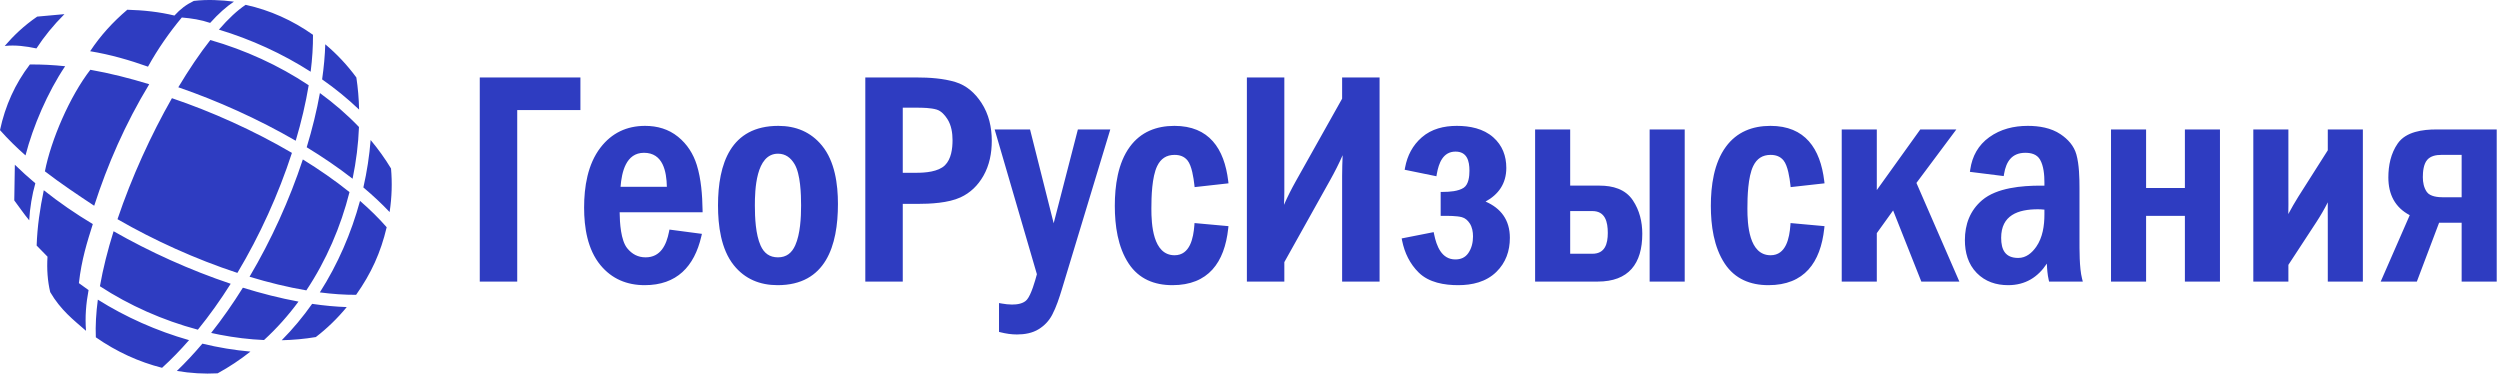
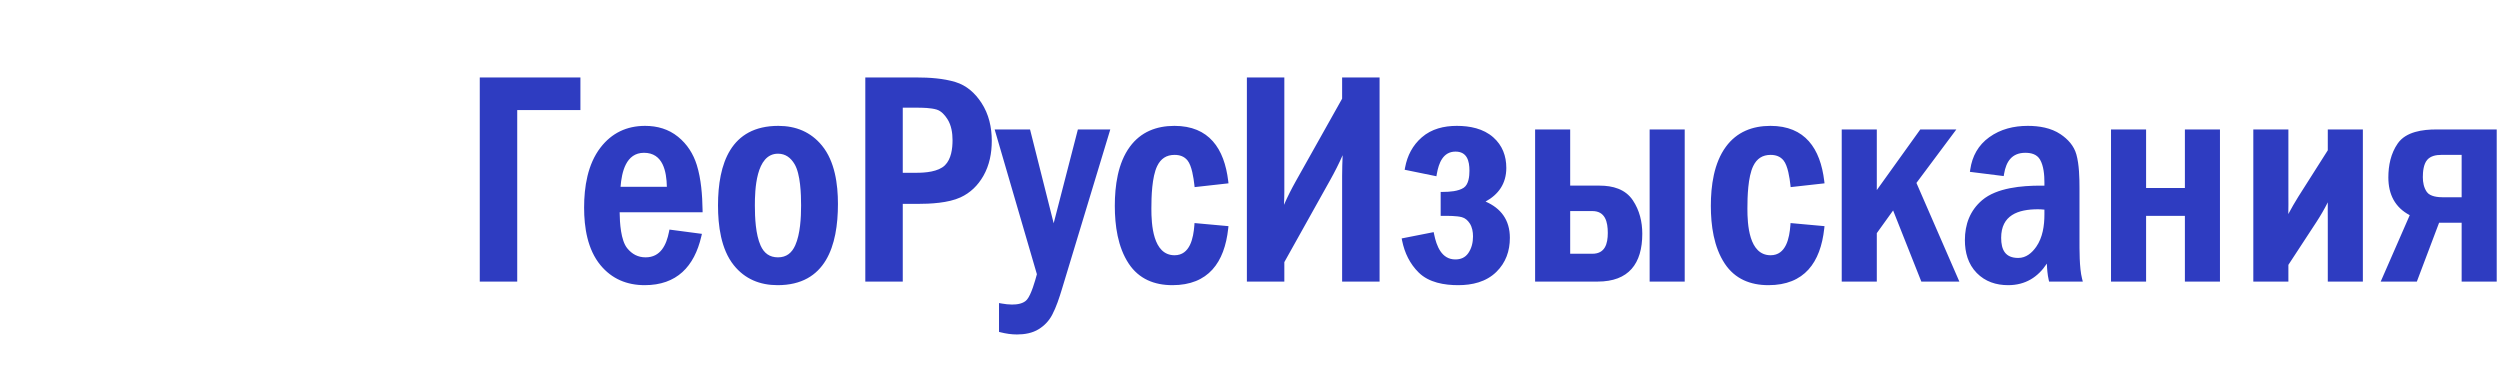
<svg xmlns="http://www.w3.org/2000/svg" width="673" height="101" viewBox="0 0 673 101" fill="none">
  <path fill-rule="evenodd" clip-rule="evenodd" d="M139.236 29.63V75.801H129.153V20.854H156.249V29.63H139.236ZM166.808 57.139C166.841 60.033 167.125 64.703 168.843 66.822C170.133 68.413 171.737 69.277 173.798 69.277C177.84 69.277 179.404 65.92 180.098 62.399L180.215 61.803L188.955 62.954L188.793 63.65C186.9 71.778 182.163 76.766 173.558 76.766C168.777 76.766 164.713 75.09 161.65 71.383C158.143 67.139 157.242 61.228 157.242 55.888C157.242 50.326 158.177 44.236 161.663 39.714C164.677 35.803 168.721 33.885 173.651 33.885C176.925 33.885 179.966 34.742 182.526 36.817C184.992 38.818 186.639 41.406 187.582 44.434C188.752 48.193 189.065 52.563 189.13 56.481L189.14 57.139H166.808ZM225.575 54.91C225.575 66.119 222.312 76.766 209.338 76.766C204.592 76.766 200.538 75.135 197.544 71.403C194.061 67.062 193.288 60.677 193.288 55.299C193.288 44.092 196.692 33.885 209.524 33.885C214.246 33.885 218.26 35.513 221.274 39.19C224.756 43.438 225.575 49.597 225.575 54.91ZM243.024 54.887V75.801H232.941V20.854H246.768C250.171 20.854 253.936 21.094 257.208 22.088C260.223 23.005 262.484 25.06 264.19 27.662C266.207 30.737 266.986 34.267 266.986 37.911C266.986 41.208 266.368 44.477 264.717 47.362C263.257 49.915 261.233 51.91 258.554 53.139C255.261 54.649 250.513 54.887 246.941 54.887H243.024ZM283.648 60.103L290.166 34.85H298.891L285.857 77.874C285.17 80.141 284.338 82.691 283.226 84.786C282.386 86.371 281.186 87.631 279.671 88.584C277.917 89.688 275.805 90.038 273.761 90.038C272.299 90.038 270.841 89.826 269.424 89.469L268.934 89.346V81.579L269.695 81.714C270.599 81.875 271.524 81.985 272.444 81.985C273.807 81.985 275.521 81.764 276.463 80.658C277.613 79.309 278.643 75.645 279.133 73.82L267.759 34.85H277.288L283.648 60.103ZM330.711 49.354L321.59 50.37L321.517 49.727C321.317 47.944 320.846 44.624 319.675 43.186C318.788 42.095 317.581 41.696 316.198 41.696C313.992 41.696 312.484 42.71 311.522 44.683C310.088 47.623 309.95 52.967 309.95 56.183C309.95 60.339 310.331 68.713 316.198 68.713C320.385 68.713 321.262 64.016 321.515 60.706L321.565 60.05L330.705 60.879L330.633 61.535C329.64 70.656 325.289 76.766 315.612 76.766C310.749 76.766 306.599 75.102 303.863 70.98C300.892 66.505 300.107 60.679 300.107 55.419C300.107 50.058 300.906 43.919 304.174 39.484C307.1 35.513 311.295 33.885 316.158 33.885C325.487 33.885 329.584 40.003 330.633 48.705L330.711 49.354ZM345.743 70.562V75.801H335.661V20.854H345.743V51.612C345.743 52.766 345.702 53.952 345.649 55.141C346.602 52.948 347.692 50.809 348.857 48.734L361.3 26.561V20.854H371.383V75.801H361.3V47.322C361.3 45.503 361.366 43.639 361.439 41.782C360.443 44.054 359.312 46.273 358.107 48.429L345.743 70.562ZM399.911 54.261C404.025 56.05 406.456 59.197 406.456 64.026C406.456 67.57 405.364 70.708 402.813 73.203C400.051 75.905 396.311 76.766 392.549 76.766C388.825 76.766 384.668 76.088 381.91 73.361C379.532 71.012 378.123 68.088 377.457 64.826L377.327 64.187L385.946 62.488L386.075 63.119C386.704 66.2 388.068 69.84 391.764 69.84C393.226 69.84 394.422 69.353 395.265 68.135C396.188 66.8 396.534 65.243 396.534 63.637C396.534 62.414 396.318 61.117 395.62 60.086C395.103 59.323 394.43 58.695 393.518 58.459C392.109 58.094 389.931 58.105 388.476 58.105H387.828V51.661H388.476C390.157 51.661 392.595 51.507 394.038 50.538C395.378 49.637 395.575 47.421 395.575 45.968C395.575 43.283 394.92 40.811 391.816 40.811C388.45 40.811 387.295 43.943 386.798 46.79L386.683 47.447L378.137 45.697L378.254 45.071C378.852 41.879 380.284 39.122 382.738 36.98C385.376 34.678 388.743 33.885 392.176 33.885C395.669 33.885 399.302 34.59 401.991 36.969C404.435 39.133 405.498 41.964 405.498 45.204C405.498 49.442 403.376 52.361 399.911 54.261ZM422.693 49.972H430.632C434.119 49.972 437.53 50.885 439.558 53.919C441.362 56.619 442.103 59.7 442.103 62.927C442.103 70.993 438.438 75.801 430.099 75.801H413.251V34.85H422.693V49.972ZM444.082 75.801V34.85H453.524V75.801H444.082ZM491.163 49.354L482.042 50.37L481.969 49.727C481.769 47.944 481.297 44.624 480.126 43.186C479.239 42.095 478.032 41.696 476.649 41.696C474.442 41.696 472.935 42.71 471.973 44.683C470.54 47.622 470.401 52.968 470.401 56.183C470.401 60.339 470.783 68.713 476.649 68.713C480.836 68.713 481.713 64.016 481.967 60.706L482.017 60.05L491.157 60.879L491.085 61.535C490.091 70.656 485.74 76.766 476.063 76.766C471.201 76.766 467.05 75.102 464.314 70.98C461.343 66.505 460.559 60.679 460.559 55.419C460.559 50.058 461.357 43.919 464.625 39.484C467.551 35.513 471.746 33.885 476.609 33.885C485.938 33.885 490.035 40.004 491.084 48.705L491.163 49.354ZM505.236 51.166L516.942 34.85H526.647L515.902 49.245L527.461 75.801H517.22L509.627 56.652L505.236 62.76V75.801H495.792V34.85H505.236V51.166ZM551.015 70.957C548.65 74.57 545.273 76.766 540.593 76.766C537.362 76.766 534.428 75.82 532.143 73.488C529.79 71.088 528.949 67.94 528.949 64.642C528.949 60.395 530.322 56.681 533.583 53.895C537.529 50.523 544.346 49.972 549.3 49.972C549.651 49.972 550.004 49.98 550.356 49.99V49.051C550.356 47.135 550.164 44.663 549.179 42.969C548.341 41.53 546.804 41.133 545.226 41.133C541.613 41.133 540.057 43.47 539.501 46.785L539.399 47.398L530.298 46.261L530.394 45.605C530.92 42.032 532.55 39.07 535.501 36.943C538.562 34.737 542.143 33.885 545.878 33.885C548.927 33.885 552.133 34.404 554.707 36.14C556.686 37.475 558.312 39.243 558.962 41.585C559.722 44.318 559.799 47.849 559.799 50.674V64.186C559.799 67.223 559.74 72.058 560.484 74.993L560.689 75.801H551.621L551.504 75.3C551.196 73.973 551.068 72.442 551.015 70.957ZM577.727 50.615H588.173V34.85H597.615V75.801H588.173V58.105H577.727V75.801H568.283V34.85H577.727V50.615ZM616.035 71.297V75.801H606.592V34.85H616.035V52.698C616.035 54.192 616.065 55.934 616.013 57.626C616.856 56.033 617.761 54.472 618.715 52.94L626.641 40.458V34.85H636.084V75.801H626.641V59.012C626.641 57.697 626.608 56.064 626.642 54.467C625.709 56.326 624.655 58.125 623.518 59.863L616.035 71.297ZM662.674 59.955H656.606L650.616 75.801H640.885L648.702 57.924C644.734 55.844 642.945 52.321 642.945 47.778C642.945 44.527 643.598 41.303 645.484 38.599C647.7 35.421 652.262 34.85 655.826 34.85H672.116V75.801H662.674V59.955ZM179.52 50.294C179.437 46.144 178.487 41.133 173.358 41.133C168.508 41.133 167.363 46.322 167.05 50.294H179.52ZM215.653 55.325C215.653 52.275 215.499 46.874 213.894 44.181C212.876 42.472 211.467 41.374 209.43 41.374C203.438 41.374 203.21 51.283 203.21 55.325C203.21 58.575 203.405 63.085 204.751 66.094C205.67 68.148 207.152 69.277 209.43 69.277C211.726 69.277 213.168 68.083 214.084 66.028C215.434 62.999 215.653 58.595 215.653 55.325ZM243.024 28.987V46.513H246.742C249.102 46.513 252.591 46.25 254.381 44.488C256.078 42.816 256.424 40.01 256.424 37.75C256.424 35.807 256.112 33.732 255.048 32.066C254.369 31.001 253.402 29.872 252.147 29.496C250.579 29.026 248.37 28.987 246.742 28.987H243.024ZM422.693 68.311H428.662C432.058 68.311 432.819 65.657 432.819 62.699C432.819 59.742 432.137 56.818 428.662 56.818H422.693V68.311ZM550.356 56.434C549.783 56.379 549.198 56.335 548.634 56.335C543.227 56.335 538.712 57.938 538.712 64.026C538.712 67.266 539.827 69.437 543.309 69.437C545.431 69.437 546.991 68.091 548.156 66.429C549.89 63.957 550.356 60.717 550.356 57.765V56.434ZM662.674 53.108V41.696H657.197C655.84 41.696 654.333 41.955 653.403 43.038C652.403 44.203 652.227 46.234 652.227 47.698C652.227 49.09 652.492 50.523 653.307 51.681C654.194 52.94 656.354 53.108 657.743 53.108H662.674Z" fill="#2E3CC1" />
-   <path fill-rule="evenodd" clip-rule="evenodd" d="M8.044 17.354C11.241 17.33 14.403 17.498 17.535 17.826C12.849 24.793 8.895 33.967 6.865 41.834C4.479 39.734 2.179 37.487 0 35.031C1.409 28.412 4.091 22.52 8.044 17.354ZM58.93 7.974C61.464 5.054 63.899 2.769 66.131 1.299C72.656 2.722 78.823 5.512 84.256 9.368C84.281 12.503 84.066 15.835 83.629 19.308C76.026 14.436 67.596 10.594 58.93 7.974ZM1.267 12.373C4.114 12.066 6.961 12.429 9.808 13.036C11.846 9.901 14.332 6.822 17.345 3.809C14.902 4.03 12.457 4.251 10.013 4.471C6.371 6.967 3.629 9.634 1.267 12.373ZM3.995 44.348C5.781 46.086 7.621 47.75 9.513 49.343C8.654 52.294 8.019 56.116 7.863 59.311C6.444 57.604 5.117 55.64 3.842 53.951C3.896 50.605 3.942 47.693 3.995 44.348ZM11.786 51.207C15.967 54.541 20.38 57.561 24.984 60.323C23.472 65.114 21.948 69.884 21.238 76.219C22.107 76.843 22.974 77.468 23.842 78.092C23.164 81.69 22.86 85.335 23.157 89.055C19.782 86.125 16.328 83.459 13.519 78.64C12.818 75.702 12.576 72.518 12.788 69.093L9.865 66.102C10.047 60.937 10.744 56.258 11.786 51.207ZM25.797 90.803C25.665 87.666 25.862 84.257 26.337 80.662C33.784 85.348 42.186 89.089 50.894 91.566C48.548 94.254 46.12 96.751 43.628 99.014C37.436 97.447 31.389 94.705 25.797 90.803ZM26.897 77.055C27.73 72.321 28.992 67.328 30.578 62.25C40.19 67.75 51.148 72.727 62.105 76.391C59.341 80.767 56.383 84.923 53.266 88.752C43.861 86.248 34.783 82.207 26.897 77.055ZM31.63 59.007C35.417 47.757 40.671 36.276 46.283 26.433C56.897 30.027 68.267 35.104 78.587 41.155C74.996 52.24 69.921 63.421 63.905 73.465C52.673 69.775 41.413 64.662 31.63 59.007ZM47.999 23.494C50.858 18.71 53.78 14.392 56.622 10.775C65.959 13.448 75.047 17.591 83.1 22.946C82.309 27.747 81.129 32.77 79.606 37.885C69.475 32.013 58.4 27.064 47.999 23.494ZM87.564 11.924C90.688 14.548 93.506 17.55 95.933 20.86C96.356 23.652 96.603 26.545 96.672 29.504C93.595 26.563 90.238 23.835 86.715 21.372C87.183 18.103 87.471 14.94 87.564 11.924ZM105.263 45.359C105.603 49.155 105.494 53.08 104.885 57.086C102.751 54.823 100.38 52.611 97.818 50.461C98.79 46.191 99.443 41.908 99.775 37.692C101.812 40.132 103.652 42.691 105.263 45.359ZM104.095 61.17C102.483 68.013 99.936 73.595 95.864 79.367C92.76 79.382 89.487 79.155 86.097 78.713C90.951 71.121 94.576 62.721 96.916 54.077C99.572 56.384 101.986 58.753 104.095 61.17ZM93.346 82.666C90.793 85.762 87.998 88.452 85.016 90.738C82.02 91.241 78.95 91.52 75.837 91.591C78.845 88.558 81.575 85.272 84.026 81.798C87.227 82.269 90.347 82.566 93.346 82.666ZM58.589 100.501C54.943 100.695 51.264 100.478 47.611 99.856C49.968 97.591 52.261 95.131 54.48 92.51C58.739 93.541 63.074 94.269 67.417 94.649C64.665 96.822 61.722 98.785 58.589 100.501ZM86.121 25.048C85.272 29.769 84.074 34.671 82.564 39.642C86.842 42.248 91.011 45.073 94.915 48.115C95.89 43.434 96.465 38.754 96.637 34.187C93.46 30.869 89.916 27.809 86.121 25.048ZM81.525 42.921C77.956 53.766 73.023 64.63 67.177 74.499C72.229 76.034 77.417 77.312 82.469 78.168C87.833 70.118 91.737 61.025 94.086 51.715C90.155 48.559 85.881 45.608 81.525 42.921ZM65.384 77.447C62.711 81.731 59.852 85.823 56.841 89.626C57.614 89.798 58.389 89.96 59.165 90.111C63.133 90.881 67.124 91.368 71.073 91.539C74.509 88.398 77.603 84.916 80.352 81.189C75.372 80.27 70.315 78.977 65.384 77.447ZM24.265 13.79C29.768 14.692 34.887 16.19 39.841 17.946C42.465 13.2 45.588 8.726 48.942 4.711C51.623 4.937 54.026 5.307 56.574 6.165C58.845 3.638 60.96 1.772 62.975 0.443C59.633 0.01 55.737 -0.196 52.173 0.246C50.058 1.282 48.584 2.419 46.955 4.186C42.951 3.21 38.698 2.745 34.268 2.621C30.358 5.943 27.019 9.615 24.265 13.79ZM24.319 18.783C29.669 19.724 34.944 21.075 40.172 22.671C33.688 33.385 28.934 44.313 25.357 55.39C20.866 52.417 16.385 49.428 12.089 46.122C13.72 37.721 18.76 25.961 24.319 18.783Z" fill="#2E3CC1" />
</svg>